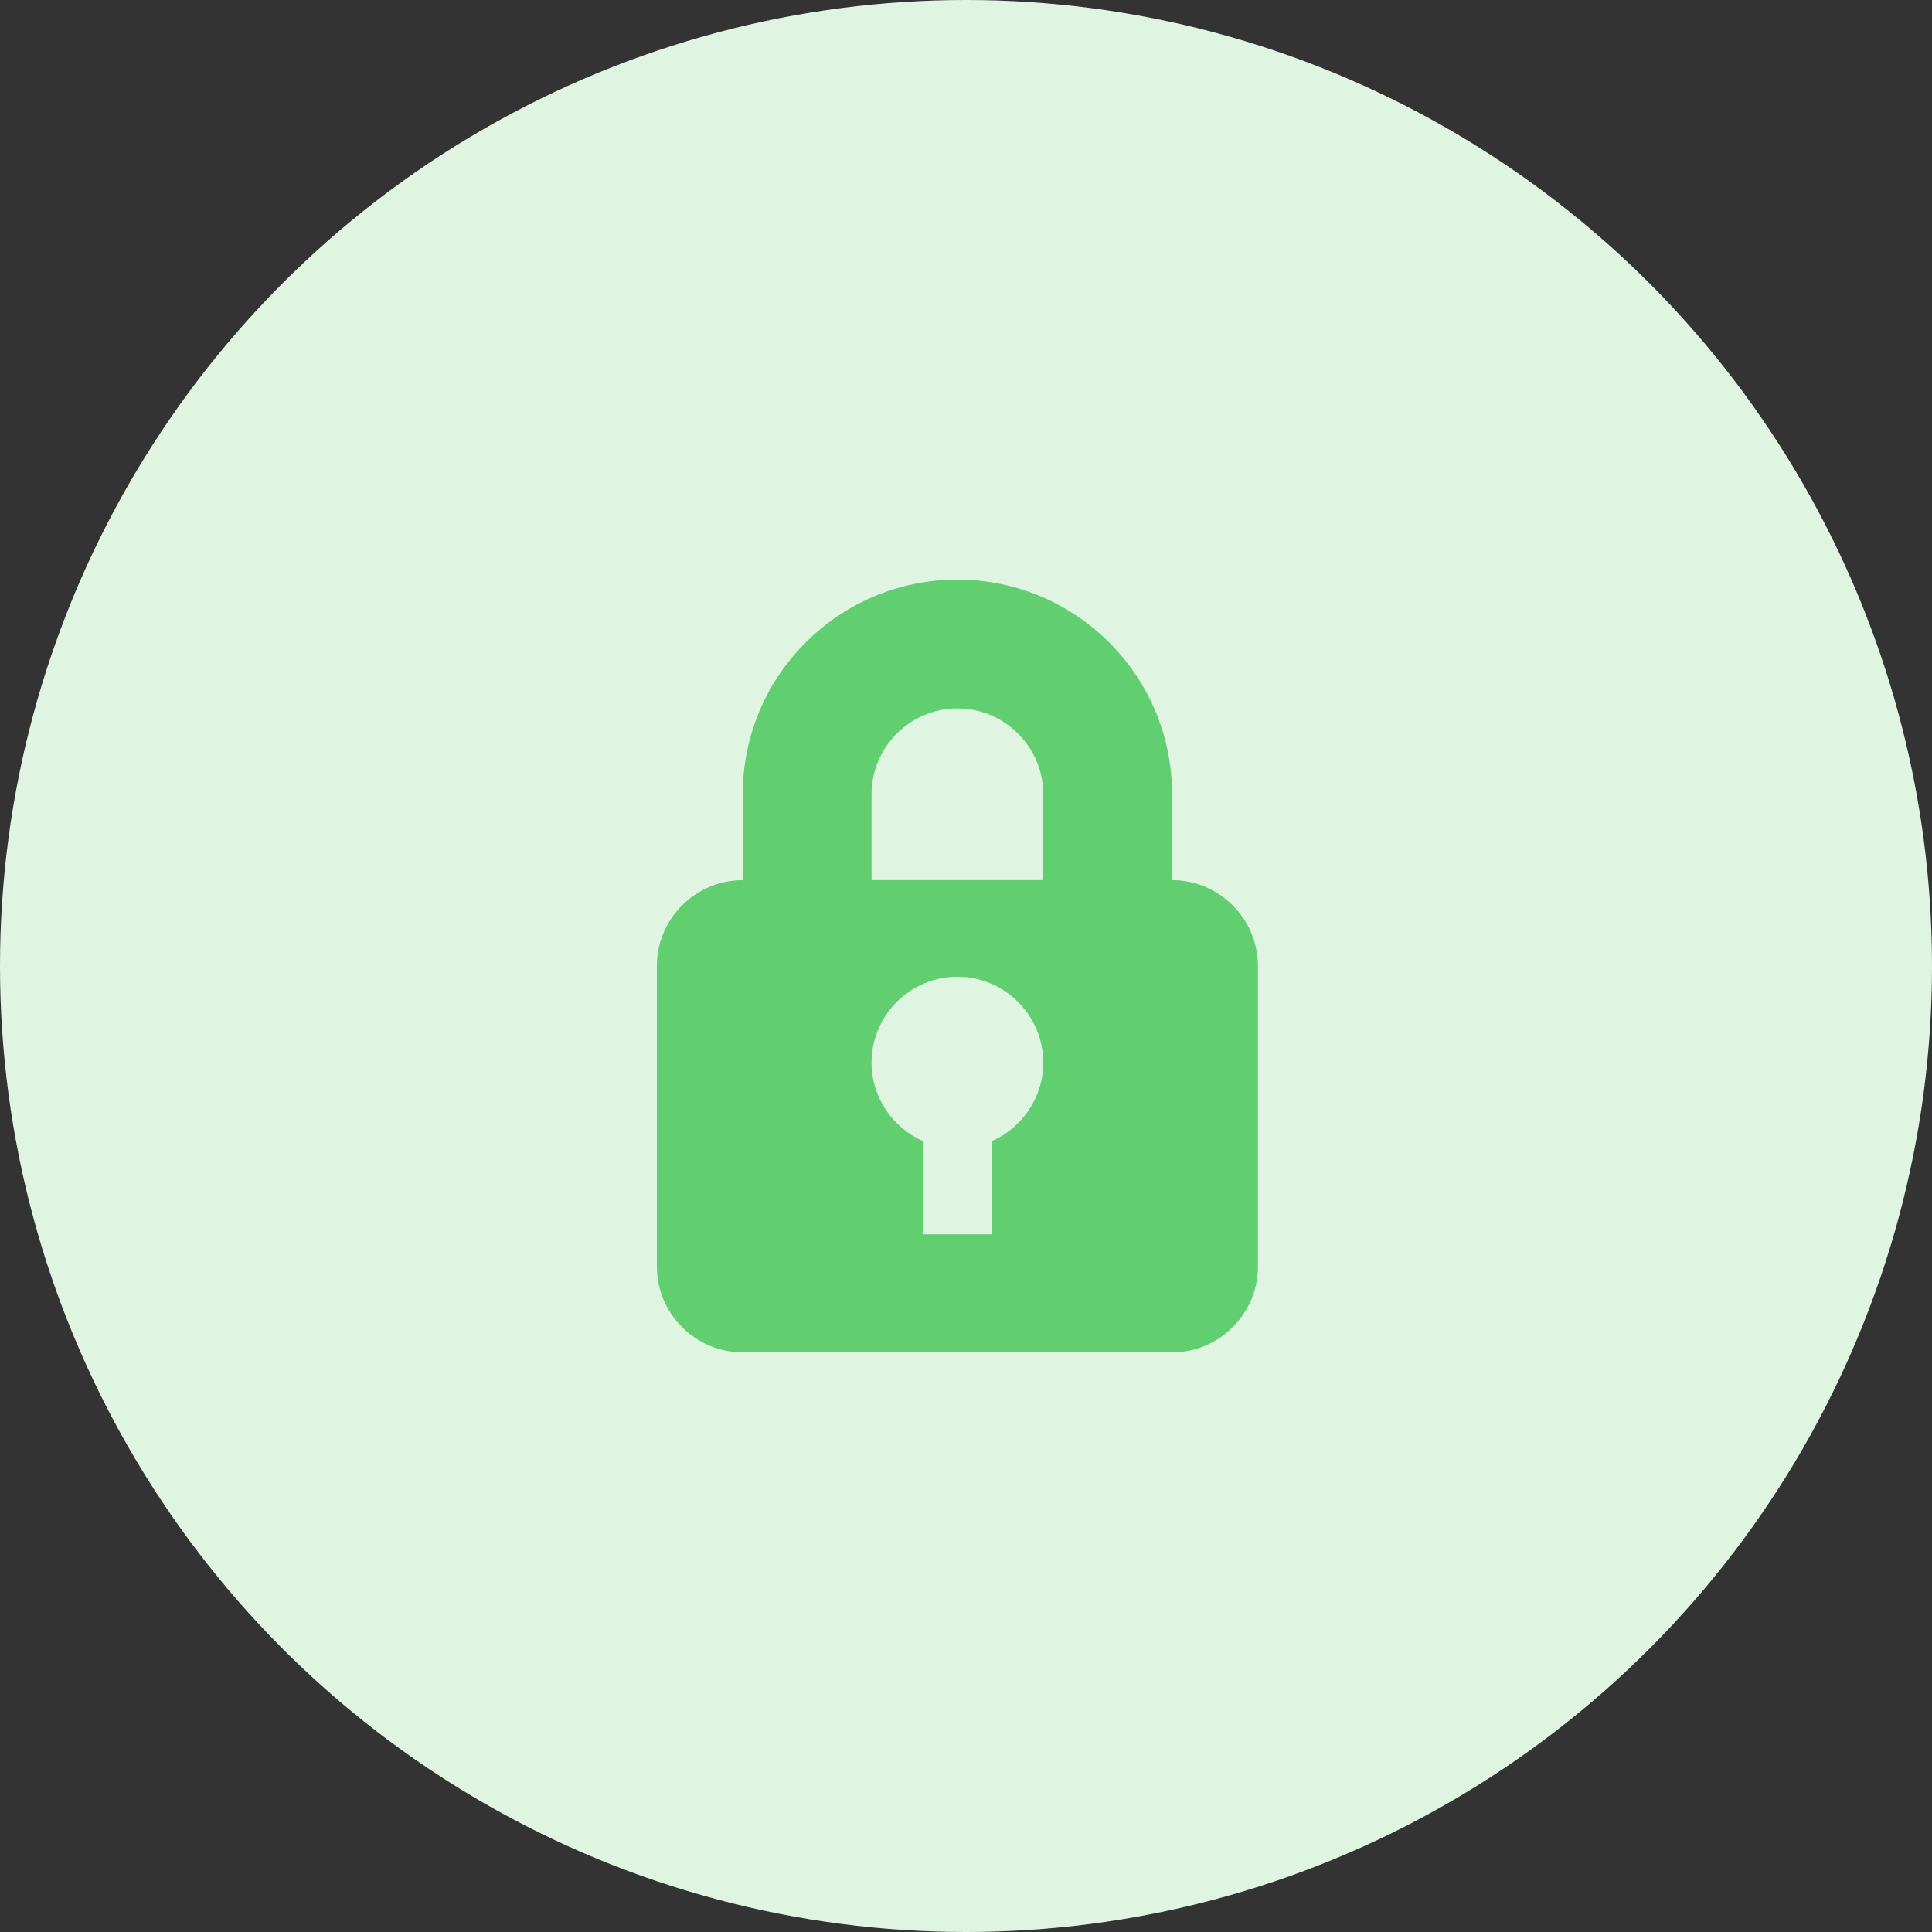
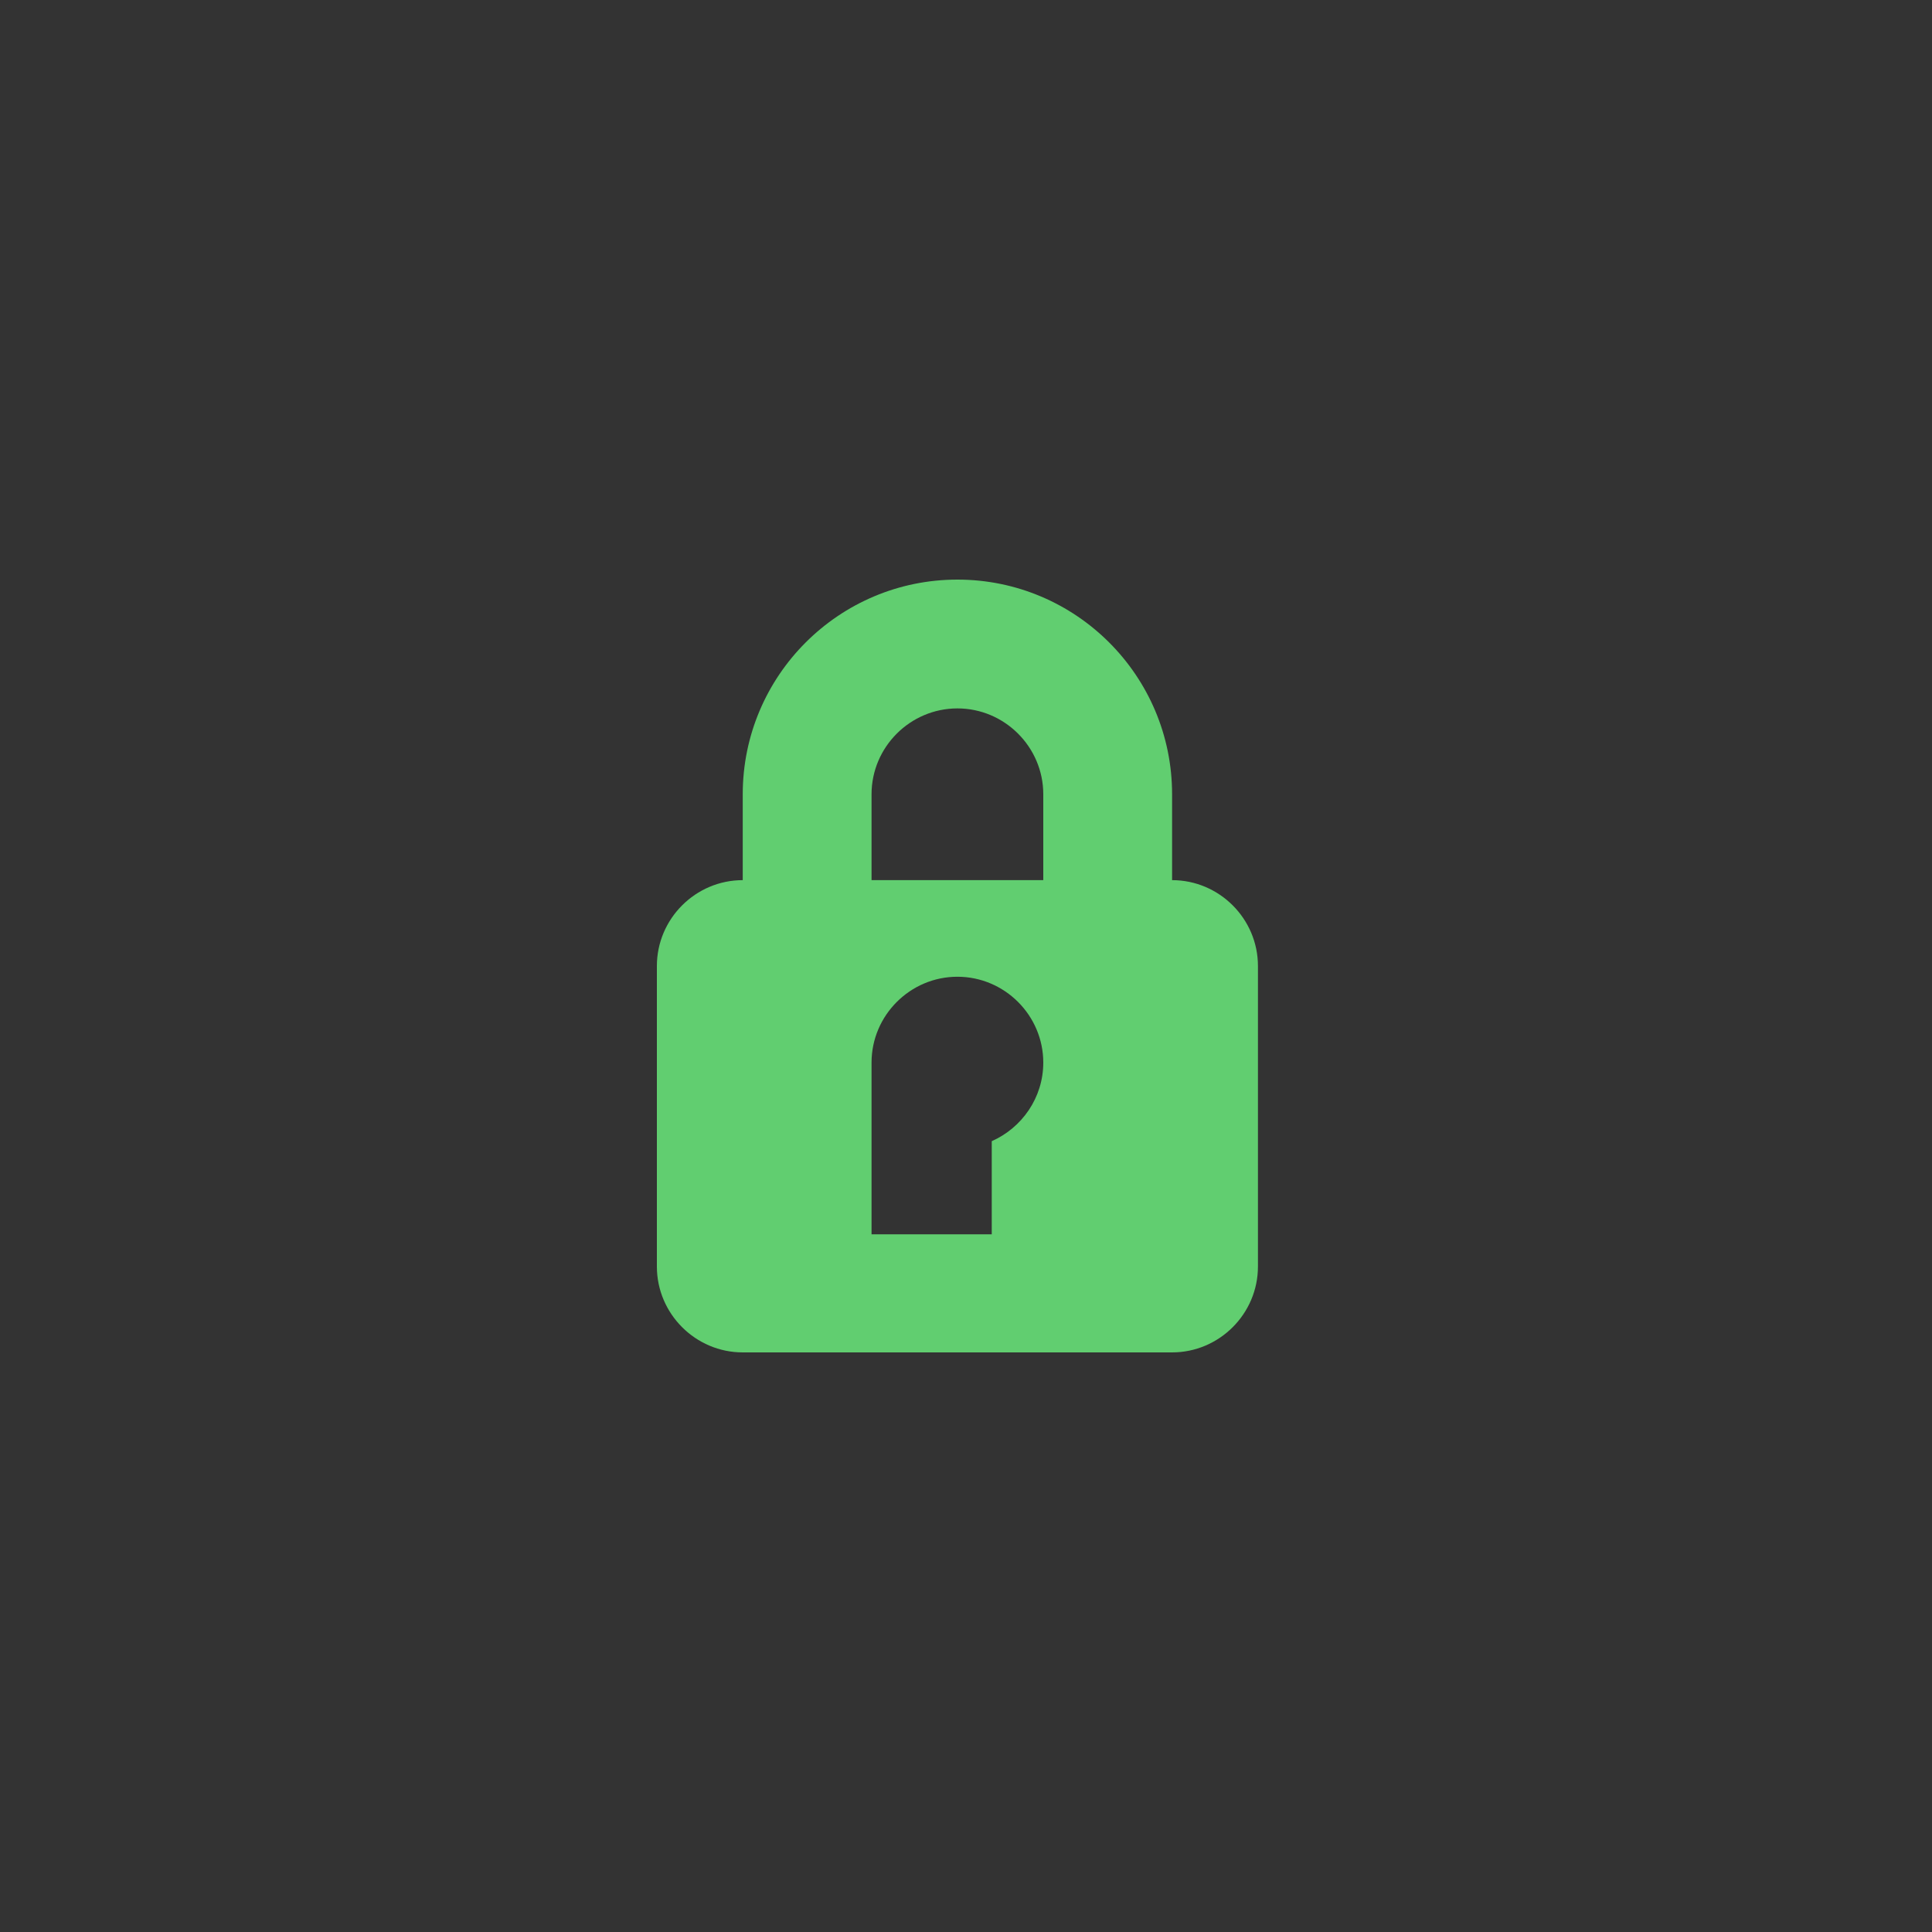
<svg xmlns="http://www.w3.org/2000/svg" width="100" height="100" viewBox="0 0 100 100" fill="none">
  <rect x="0" y="0" width="100" height="100" fill="#333333" stroke="none" />
-   <circle cx="50" cy="50" r="50" fill="#DFF5E2" />
-   <path d="M60.667 41.111V45.556C63.111 45.556 65.111 47.556 65.111 50V65.556C65.111 68 63.111 70 60.667 70H38.444C36 70 34 68 34 65.556V50C34 47.556 36 45.556 38.444 45.556V41.111C38.444 34.978 43.422 30 49.556 30C55.689 30 60.667 34.978 60.667 41.111ZM45.111 41.111V45.556H54V41.111C54 38.667 52 36.667 49.556 36.667C47.111 36.667 45.111 38.667 45.111 41.111ZM51.333 63.889V59.067C52.889 58.378 54 56.822 54 55C54 52.556 52 50.556 49.556 50.556C47.111 50.556 45.111 52.556 45.111 55C45.111 56.822 46.222 58.378 47.778 59.067V63.889H51.333V63.889Z" fill="#61CE70" />
+   <path d="M60.667 41.111V45.556C63.111 45.556 65.111 47.556 65.111 50V65.556C65.111 68 63.111 70 60.667 70H38.444C36 70 34 68 34 65.556V50C34 47.556 36 45.556 38.444 45.556V41.111C38.444 34.978 43.422 30 49.556 30C55.689 30 60.667 34.978 60.667 41.111ZM45.111 41.111V45.556H54V41.111C54 38.667 52 36.667 49.556 36.667C47.111 36.667 45.111 38.667 45.111 41.111ZM51.333 63.889V59.067C52.889 58.378 54 56.822 54 55C54 52.556 52 50.556 49.556 50.556C47.111 50.556 45.111 52.556 45.111 55V63.889H51.333V63.889Z" fill="#61CE70" />
</svg>